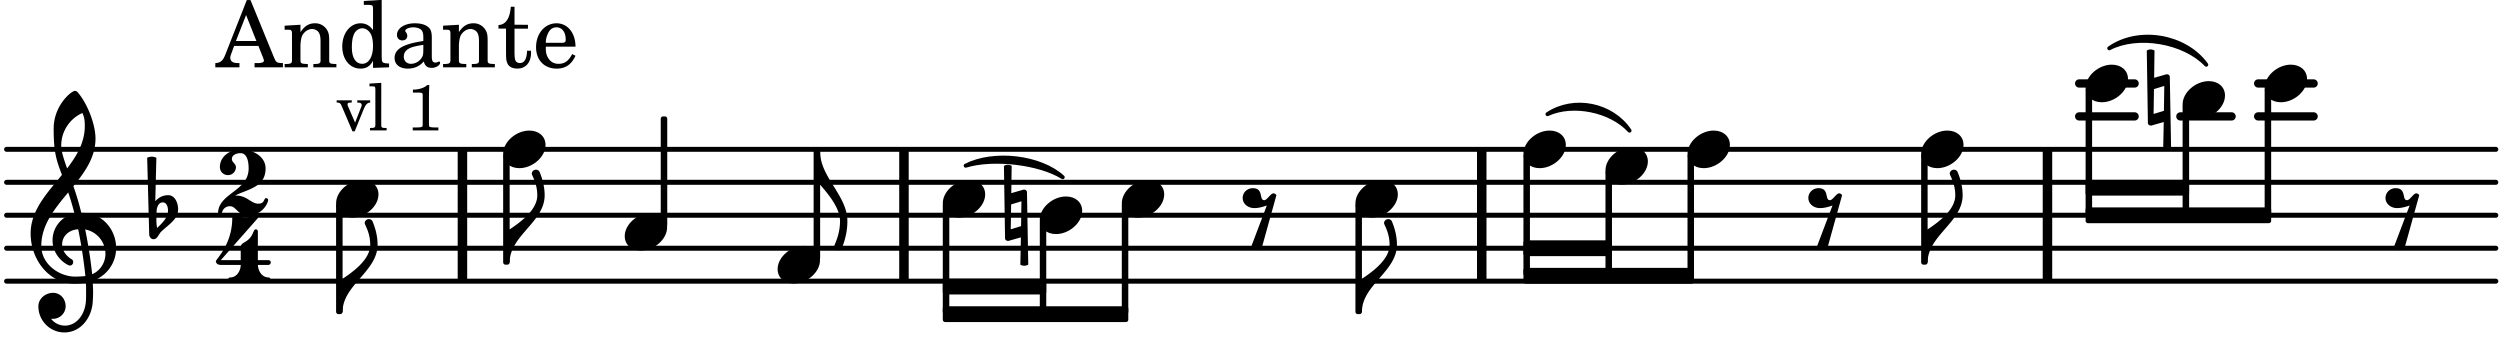
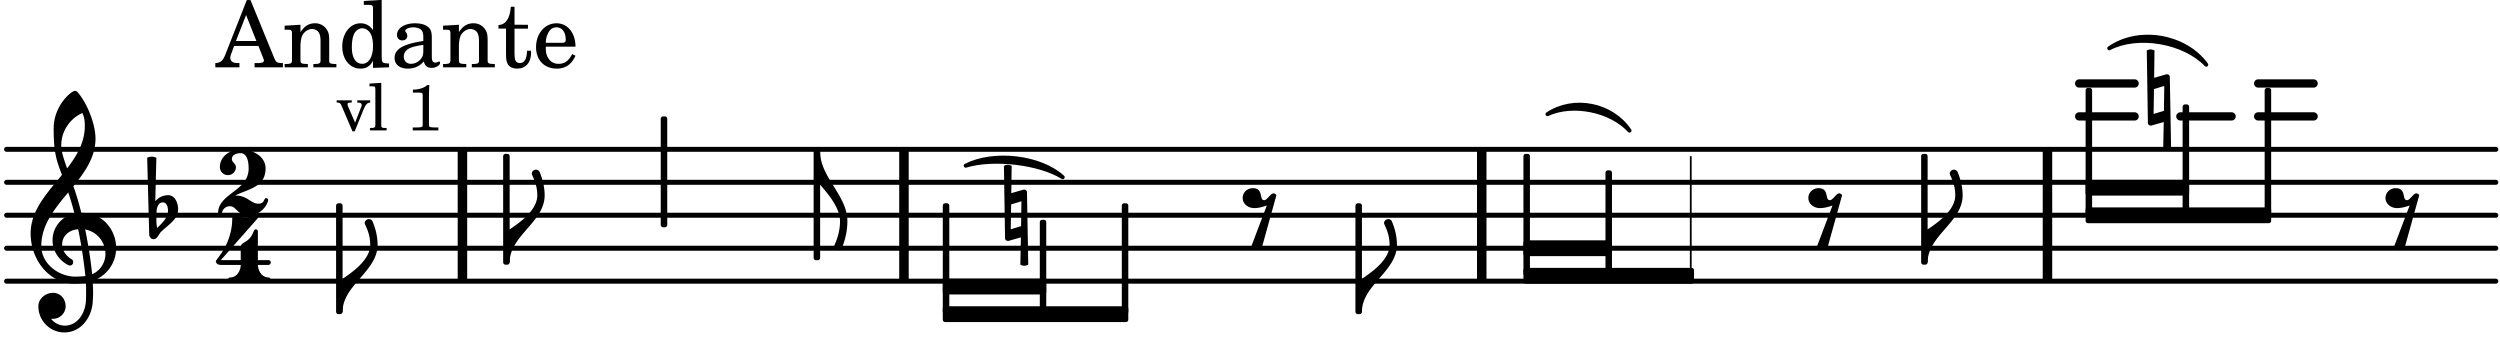
<svg xmlns="http://www.w3.org/2000/svg" xmlns:xlink="http://www.w3.org/1999/xlink" width="445.2" height="60.9" viewBox="0 0 212 29">
  <rect width="100%" height="100%" fill="#fff" rx="5" />
  <defs>
-     <path id="a" d="M2.219-1.594C1.109-1.594 0-.64 0 .375c0 .719.563 1.219 1.375 1.219 1.11 0 2.219-.953 2.219-1.969 0-.719-.563-1.219-1.375-1.219m0 0" />
    <path id="b" d="M1.766-1.281c-.47 0-.016-1.016-.97-1.016-.468 0-.858.36-.858.828 0 .5.453.86.984.86.36 0 .703-.094 1.062-.22L.61 2.798c.141.11.313.156.47.156a.7.7 0 0 0 .468-.156l1.25-4.5c-.047-.078-.14-.156-.25-.156-.25 0-.531.578-.781.578m0 0" />
    <path id="c" d="M1.875-7.516c0 .141.469.797.469 1.829 0 1.203-1.328 2.218-2.344 2.89h-.281V0H0c0-2.266 2.969-3.422 2.969-5.687 0-.688-.172-1.375-.438-2a.34.34 0 0 0-.297-.172c-.171 0-.359.14-.359.343m0 0" />
    <path id="d" d="M-.094-4.187 0 1.952c0 .125.11.219.234.219.016 0 .032.015.063 0l1.047-.297-.047 2.313a.6.6 0 0 0 .328.093.67.67 0 0 0 .344-.093l-.11-6.141c0-.125-.109-.219-.234-.219-.016 0-.031-.015-.062 0L.53-1.875l.031-2.312a.615.615 0 0 0-.656 0m1.485 3L1.359.922l-.875.265.032-2.109Zm0 0" />
    <path id="i" d="M7.266-.016C7.266-1.546 6.14-3 4.359-3h-.046a24 24 0 0 0-.672-2.266c1-1.218 1.875-2.468 1.875-4.03 0-1.298-.766-3.11-1.547-3.97a.33.33 0 0 0-.203-.078c-.282 0-1.797 1.219-1.797 3.203 0 1.985.218 2.657.703 3.922-1.25 1.532-2.656 3-2.656 4.969C.016.953 1.563 3 3.75 3c.469 0 .89-.078.953-.078.016.265.016.562.016.844 0 .234 0 .468-.016.703-.062 1.11-.766 2.093-1.781 2.093a1.48 1.48 0 0 1-1.172-.578h.172c.578 0 1.062-.484 1.062-1.062 0-.625-.453-1.14-1.062-1.14-.656 0-1.25.5-1.25 1.14 0 1.234 1 2.219 2.203 2.219 1.36 0 2.313-1.203 2.406-2.578.016-.266.032-.532.032-.782 0-.344-.016-.672-.047-1.015a2.92 2.92 0 0 0 2-2.782m-2.032 2.22a40 40 0 0 0-.593-3.798A2.11 2.11 0 0 1 6.359.47c0 .812-.5 1.469-1.125 1.734m-1.453.202c-1.297 0-2.86-1.015-2.86-2.61 0-1.78 1.142-3.155 2.282-4.53.203.593.375 1.187.531 1.797A2.3 2.3 0 0 0 1.875-.672c0 1.422 1.266 2.14 1.469 2.14.172 0 .281-.14.281-.296a.28.28 0 0 0-.078-.203c-.594-.344-.86-.828-.86-1.297 0-.625.485-1.219 1.36-1.281.328 1.578.531 3.156.61 3.968-.376.047-.876.047-.876.047m.625-13.875c.14.328.203.547.203 1.11 0 1.375-.671 2.5-1.5 3.593-.312-.875-.5-1.484-.5-1.937 0-1.188.704-2.281 1.797-2.766m0 0" />
    <path id="j" d="M.406-.328c.016-.39.188-.766.532-.766.296 0 .437.344.437.688 0 .61-.484 1.062-.922 1.484A3.3 3.3 0 0 1 .391.391V.28Zm-.625 1.937c0 .22.157.422.36.422.343 0 .422-.406.656-.64C1.39.813 2.234.344 2.234-.484c0-.61-.296-1.22-.843-1.22a1.41 1.41 0 0 0-1.094.517L.39-4.876A.85.85 0 0 0 0-4.969a.85.85 0 0 0-.39.094Zm0 0" />
    <path id="s" d="M1.203 8.016c0 .203.172.343.344.343a.32.32 0 0 0 .297-.187c.297-.719.468-1.5.468-2.281C2.313 3.703 0 2.17 0 0h-.281v2.797H0c.719.828 1.688 1.984 1.688 3.094 0 1.187-.485 1.968-.485 2.125m0 0" />
    <path id="e" d="M1.61-.656.983-2.11C.97-2.156.97-2.188.97-2.22c0-.094.062-.14.297-.14h.062v-.188H.047v.188h.047c.203 0 .281.062.36.25L1.39.078h.187l.781-1.922c.157-.36.282-.484.5-.515h.032v-.188H1.797v.188h.078c.188 0 .297.078.297.203 0 .062-.016.14-.063.219Zm0 0" />
    <path id="f" d="m1.11-4.031-1 .062v.235h.265c.203 0 .234.03.234.265v3.047c-.015.094-.015.125-.046.14-.032.063-.141.079-.375.079H.156V0h1.407v-.203H1.53c-.36 0-.422-.031-.422-.234Zm0 0" />
    <path id="h" d="M1.766-3.844c-.188.219-.688.39-1.203.39v.25h.484c.328 0 .36.032.344.345v2.187c0 .281 0 .281-.032.344-.046.047-.156.078-.453.078h-.36V0H2.72v-.25h-.313C2.11-.25 2-.281 1.953-.328c-.031-.063-.031-.063-.031-.344v-2.265c0-.297.016-.563.031-.907Zm0 0" />
    <path id="k" d="M2.61 0c1.124 0 1.64-1.031 1.64-1.297 0-.094-.094-.156-.172-.156-.219 0-.094.469-.656.469-.64 0-.938-.688-1.906-.688h-.079c1.094-.547 2.594-.703 2.594-2.297 0-1-1.031-1.61-2.125-1.61-.922 0-1.75.61-1.75 1.485 0 .39.297.688.688.688a.67.67 0 0 0 .672-.688c0-.265-.344-.406-.344-.672 0-.343.375-.5.734-.5.547 0 .688.672.688 1.297C2.594-2.03 0-1.875 0-.156 0-.062.094 0 .172 0s.14-.047.156-.14A.666.666 0 0 1 1-.767c.578 0 .594.766 1.61.766m0 0" />
    <path id="l" d="M1.563-5.594c-.094 0-.188.11-.188.235 0 2.234-1.39 3.5-1.39 3.656 0 .11.093.312.421.312h1.688c-.016.563-.375 1.063-.89 1.063-.126 0-.173.094-.173.172S1.078 0 1.203 0c.547 0 1.078-.156 1.625-.156S3.906 0 4.453 0c.11 0 .156-.078.156-.156s-.046-.172-.156-.172c-.531 0-.875-.5-.906-1.063h.89c.125 0 .204-.109.204-.203a.197.197 0 0 0-.203-.203h-.891v-2.422c0-.125-.078-.187-.172-.187-.187 0-.187.312-.437.656-.407.531-.844.438-.844.875v1.078H.406l3.14-3.562c.032-.032.032-.063.032-.079 0-.078-.078-.156-.187-.156-.11 0-.5.172-.938.172-.422 0-.828-.172-.89-.172m0 0" />
    <path id="m" d="M2.922-5.703h-.313L.83-1.187c-.22.609-.423.796-.86.828h-.031V0h2.046v-.36h-.14c-.422 0-.64-.156-.64-.452 0-.094.03-.188.077-.313l.25-.687h2.063L4-.782c.047.126.063.173.063.22 0 .125-.188.203-.47.203h-.327V0h2.406v-.36h-.11c-.406-.015-.484-.062-.656-.5Zm-.375 1.266.875 2.203H1.687Zm0 0" />
    <path id="n" d="M1.547-3.61.203-3.53v.344h.281c.297 0 .344.046.344.374v2.22C.813-.47.813-.423.781-.392.72-.312.578-.28.234-.28h-.03V0h1.968v-.281H2.14c-.516-.016-.594-.047-.594-.328v-1.157c0-.375.062-.718.14-.906.172-.344.516-.578.844-.578.203 0 .438.11.547.266.125.172.172.406.172.78v1.61c0 .125-.016.172-.047.203-.047.079-.203.11-.531.11H2.64V0h1.953v-.281h-.032c-.515-.016-.578-.047-.578-.328v-1.563c0-.562-.03-.703-.156-.953a1.17 1.17 0 0 0-1.047-.61c-.515 0-.89.235-1.234.75Zm0 0" />
    <path id="o" d="M2.938.047 4.297 0v-.328h-.14c-.438-.031-.485-.078-.485-.578V-5.72l-1.516.094v.328h.453c.297.016.329.063.329.39v1.75c-.282-.39-.61-.577-1.063-.577C1-3.734.328-2.891.328-1.766.328-.672.968.11 1.875.11c.484 0 .828-.203 1.063-.671Zm-.907-3.36c.313 0 .625.235.766.594.094.235.14.547.14.922 0 .906-.359 1.5-.921 1.5-.547 0-.875-.516-.875-1.375 0-.469.046-.812.156-1.078.125-.344.422-.562.734-.562m0 0" />
    <path id="p" d="M3.5-2.5c0-.484-.078-.734-.312-.922-.25-.203-.626-.312-1.126-.312-.874 0-1.515.422-1.515.984 0 .281.187.469.453.469.25 0 .422-.156.422-.39a.5.5 0 0 0-.125-.313c-.047-.063-.047-.079-.047-.11 0-.156.313-.297.688-.297.234 0 .515.079.64.188.14.125.203.312.203.656v.313c-.812.14-1.062.203-1.453.343-.672.25-.984.61-.984 1.094 0 .563.437.906 1.125.906C2 .11 2.484-.094 2.813-.5c.124.406.312.547.687.547.344 0 .703-.219.703-.438 0-.062-.031-.093-.078-.093-.031 0-.062 0-.11.03-.109.048-.156.048-.218.048-.219 0-.297-.14-.297-.531Zm-.719.953c0 .469-.031.578-.156.766a1.1 1.1 0 0 1-.89.484c-.36 0-.61-.25-.61-.61 0-.312.156-.546.5-.718.25-.11.547-.187 1.156-.281Zm0 0" />
    <path id="q" d="M1.5-3.61v-1.53h-.312C1.109-4.14.766-3.626.14-3.579v.297h.64v1.984c0 .531.016.734.094.906.11.329.422.5.875.5.703 0 1.156-.515 1.156-1.343 0-.047 0-.094-.015-.172h-.328c-.016.687-.22 1.047-.61 1.047-.172 0-.328-.094-.375-.22C1.531-.687 1.5-.89 1.5-1.155v-2.125h1.14v-.328Zm0 0" />
    <path id="r" d="M3.61-1.75c0-1.156-.657-1.984-1.61-1.984-.984 0-1.734.859-1.734 2.03C.266-.608.969.11 2.016.11c.75 0 1.265-.359 1.593-1.093l-.28-.141c-.313.594-.642.828-1.157.828q-.586 0-.89-.516c-.141-.234-.204-.5-.188-.937Zm-2.516-.328a1.7 1.7 0 0 1 .11-.625c.171-.469.421-.688.796-.688.469 0 .781.407.781 1.032 0 .218-.078.28-.328.28Zm0 0" />
  </defs>
  <path fill="none" stroke="#000" stroke-linecap="round" stroke-miterlimit="10" stroke-width=".423" d="M.559 23.844h211.086M.559 21.05h211.086M.559 18.254h211.086M.559 15.46h211.086M.559 12.664h211.086" />
  <path fill="none" stroke="#000" stroke-miterlimit="10" stroke-width=".804" d="M39.215 23.844v-11.18M76.656 23.844v-11.18M125.652 23.844v-11.18M173.625 23.844v-11.18" />
  <path fill="none" stroke="#000" stroke-linecap="round" stroke-miterlimit="10" stroke-width=".703" d="M191.492 7.078h4.703M191.492 9.871h4.703M184.895 9.871h4.343M176.313 7.078h4.703M176.313 9.871h4.703" />
-   <path fill="none" stroke="#000" stroke-linejoin="round" stroke-miterlimit="10" stroke-width=".399" d="M143.3 23.188h.153v-9.942h-.152Zm0 0" />
  <path d="M143.3 23.188h.153v-9.942h-.152Zm0 0" />
  <use xlink:href="#a" x="162.913" y="12.666" />
  <use xlink:href="#a" x="136.145" y="14.063" />
  <path fill="none" stroke="#000" stroke-linejoin="round" stroke-miterlimit="10" stroke-width=".399" d="M136.344 23.188h.152v-8.543h-.152Zm0 0" />
  <path d="M136.344 23.188h.152v-8.543h-.152Zm0 0" />
  <use xlink:href="#a" x="143.101" y="12.666" />
  <use xlink:href="#b" x="153.411" y="18.255" />
  <path fill="none" stroke="#000" stroke-linejoin="round" stroke-miterlimit="10" stroke-width=".399" d="M177.059 16.39h8.379v-.94h-8.38Zm0 0" />
  <path d="M177.059 16.39h8.379v-.94h-8.38Zm0 0" />
  <path fill="none" stroke="#000" stroke-linejoin="round" stroke-miterlimit="10" stroke-width=".399" d="M177.059 18.727h15.336v-.942h-15.336Zm0 0" />
  <path d="M177.059 18.727h15.336v-.942h-15.336Zm0 0" />
  <use xlink:href="#a" x="114.942" y="16.858" />
  <path fill="none" stroke="#000" stroke-linejoin="round" stroke-miterlimit="10" stroke-width=".399" d="M115.14 26.438h.153v-9h-.152Zm0 0" />
  <path d="M115.14 26.441h.153v-9h-.152Zm0 0" />
  <use xlink:href="#c" x="115.492" y="26.439" />
  <use xlink:href="#a" x="129.188" y="12.666" />
  <path fill="none" stroke="#000" stroke-linejoin="round" stroke-miterlimit="10" stroke-width=".399" d="M129.387 23.188h.152v-9.942h-.152Zm0 0" />
  <path d="M129.387 23.188h.152v-9.942h-.152Zm0 0" />
  <use xlink:href="#d" x="182.141" y="8.474" />
  <use xlink:href="#a" x="192.043" y="7.077" />
  <path fill="none" stroke="#000" stroke-linejoin="round" stroke-miterlimit="10" stroke-width=".399" d="M192.242 18.055h.153V7.656h-.153Zm0 0" />
  <path d="M192.242 18.055h.153V7.66h-.153Zm0 0" />
  <path fill="none" stroke="#000" stroke-linejoin="round" stroke-miterlimit="10" stroke-width=".399" d="M185.285 18.055h.153v-9h-.153Zm0 0" />
  <path d="M185.285 18.055h.153v-9h-.153Zm0 0" />
  <use xlink:href="#b" x="202.353" y="18.255" />
  <path fill="none" stroke="#000" stroke-linecap="round" stroke-linejoin="round" stroke-miterlimit="10" stroke-width=".339" d="M81.89 14.05c2.395-1.222 6.337-.753 8.227.977-1.949-1.226-5.89-1.691-8.226-.976m0 0" />
  <path d="M81.89 14.05c2.395-1.222 6.337-.753 8.227.977-1.949-1.226-5.89-1.691-8.226-.976" />
  <path fill="none" stroke="#000" stroke-linejoin="round" stroke-miterlimit="10" stroke-width=".399" d="M80.148 24.773h8.375v-.941h-8.375Zm0 0" />
  <path d="M80.148 24.773h8.375v-.941h-8.375Zm0 0" />
  <path fill="none" stroke="#000" stroke-linejoin="round" stroke-miterlimit="10" stroke-width=".399" d="M80.148 27.11H95.48v-.942H80.148Zm0 0" />
  <path d="M80.148 27.11H95.48v-.942H80.148Zm0 0" />
  <path fill="none" stroke="#000" stroke-linecap="round" stroke-linejoin="round" stroke-miterlimit="10" stroke-width=".339" d="M131.227 9.68c2.238-1.489 5.468-.836 6.957 1.398-1.59-1.738-4.82-2.387-6.957-1.398m0 0" />
  <path d="M131.227 9.68c2.238-1.489 5.468-.836 6.957 1.398-1.59-1.738-4.82-2.387-6.957-1.398" />
  <path fill="none" stroke="#000" stroke-linejoin="round" stroke-miterlimit="10" stroke-width=".399" d="M129.387 21.52h7.11v-.942h-7.11Zm0 0" />
  <path d="M129.387 21.52h7.11v-.942h-7.11Zm0 0" />
  <path fill="none" stroke="#000" stroke-linejoin="round" stroke-miterlimit="10" stroke-width=".399" d="M129.387 23.855h14.066v-.94h-14.066Zm0 0" />
  <path d="M129.387 23.855h14.066v-.94h-14.066Zm0 0" />
  <path fill="none" stroke="#000" stroke-linecap="round" stroke-linejoin="round" stroke-miterlimit="10" stroke-width=".339" d="M178.863 4.094c2.496-1.75 6.446-1.078 8.227 1.394-1.867-1.972-5.813-2.644-8.227-1.394m0 0" />
  <path d="M178.863 4.094c2.496-1.75 6.446-1.078 8.227 1.394-1.867-1.972-5.813-2.644-8.227-1.394" />
  <use xlink:href="#c" x="163.463" y="22.248" />
  <use xlink:href="#a" x="176.861" y="7.077" />
  <path fill="none" stroke="#000" stroke-linejoin="round" stroke-miterlimit="10" stroke-width=".399" d="M177.059 18.055h.152V7.656h-.152Zm0 0" />
  <path d="M177.059 18.055h.152V7.66h-.152Zm0 0" />
  <path fill="none" stroke="#000" stroke-linejoin="round" stroke-miterlimit="10" stroke-width=".399" d="M163.113 22.246h.149v-9h-.149Zm0 0" />
  <path d="M163.11 22.25h.152v-9h-.153Zm0 0" />
  <use xlink:href="#a" x="185.086" y="8.474" />
  <path fill="none" stroke="#000" stroke-linejoin="round" stroke-miterlimit="10" stroke-width=".399" d="M42.867 22.246h.153v-9h-.153Zm0 0" />
  <path d="M42.867 22.25h.149v-9h-.149Zm0 0" />
  <use xlink:href="#c" x="43.218" y="22.248" />
  <use xlink:href="#a" x="42.667" y="12.666" />
  <use xlink:href="#a" x="52.977" y="19.652" />
  <path fill="none" stroke="#000" stroke-linejoin="round" stroke-miterlimit="10" stroke-width=".399" d="M56.23 19.07h.153v-9h-.153Zm0 0" />
  <path d="M56.23 19.07h.149v-9h-.149Zm0 0" />
  <use xlink:href="#a" x="65.942" y="22.447" />
  <path fill="none" stroke="#000" stroke-linejoin="round" stroke-miterlimit="10" stroke-width=".399" d="M69.195 21.867h.153v-9.004h-.153Zm0 0" />
  <path d="M69.195 21.867h.149v-9h-.149Zm0 0" />
  <use xlink:href="#a" x="28.501" y="16.858" />
  <use xlink:href="#e" x="28.501" y="11.057" />
  <use xlink:href="#f" x="31.222" y="11.057" />
  <use xlink:href="#g" x="32.923" y="11.057" />
  <use xlink:href="#h" x="34.454" y="11.057" />
  <use xlink:href="#i" x="2.582" y="21.05" />
  <use xlink:href="#j" x="12.871" y="18.255" />
  <use xlink:href="#k" x="18.49" y="18.255" />
  <use xlink:href="#l" x="18.32" y="23.855" />
  <use xlink:href="#m" x="18.32" y="5.709" />
  <use xlink:href="#n" x="23.933" y="5.709" />
  <use xlink:href="#o" x="28.695" y="5.709" />
  <use xlink:href="#p" x="33.117" y="5.709" />
  <use xlink:href="#n" x="37.369" y="5.709" />
  <use xlink:href="#q" x="42.131" y="5.709" />
  <use xlink:href="#r" x="45.192" y="5.709" />
  <path fill="none" stroke="#000" stroke-linejoin="round" stroke-miterlimit="10" stroke-width=".399" d="M28.7 26.438h.152v-9h-.153Zm0 0" />
-   <path d="M28.7 26.441h.152v-9h-.153Zm0 0" />
+   <path d="M28.7 26.441h.152h-.153Zm0 0" />
  <use xlink:href="#c" x="29.051" y="26.439" />
  <use xlink:href="#a" x="88.174" y="18.255" />
  <path fill="none" stroke="#000" stroke-linejoin="round" stroke-miterlimit="10" stroke-width=".399" d="M88.375 26.438h.148v-7.602h-.148Zm0 0" />
  <path d="M88.371 26.441h.152v-7.605h-.152Zm0 0" />
  <use xlink:href="#d" x="85.228" y="18.255" />
  <use xlink:href="#a" x="95.13" y="16.858" />
  <path fill="none" stroke="#000" stroke-linejoin="round" stroke-miterlimit="10" stroke-width=".399" d="M95.328 26.438h.152v-9h-.152Zm0 0" />
  <path d="M95.328 26.441h.152v-9h-.152Zm0 0" />
  <use xlink:href="#b" x="105.441" y="18.255" />
  <use xlink:href="#s" x="69.546" y="12.865" />
  <use xlink:href="#a" x="79.949" y="16.858" />
  <path fill="none" stroke="#000" stroke-linejoin="round" stroke-miterlimit="10" stroke-width=".399" d="M80.148 26.438h.153v-9h-.153Zm0 0" />
  <path d="M80.148 26.441h.153v-9h-.153Zm0 0" />
</svg>